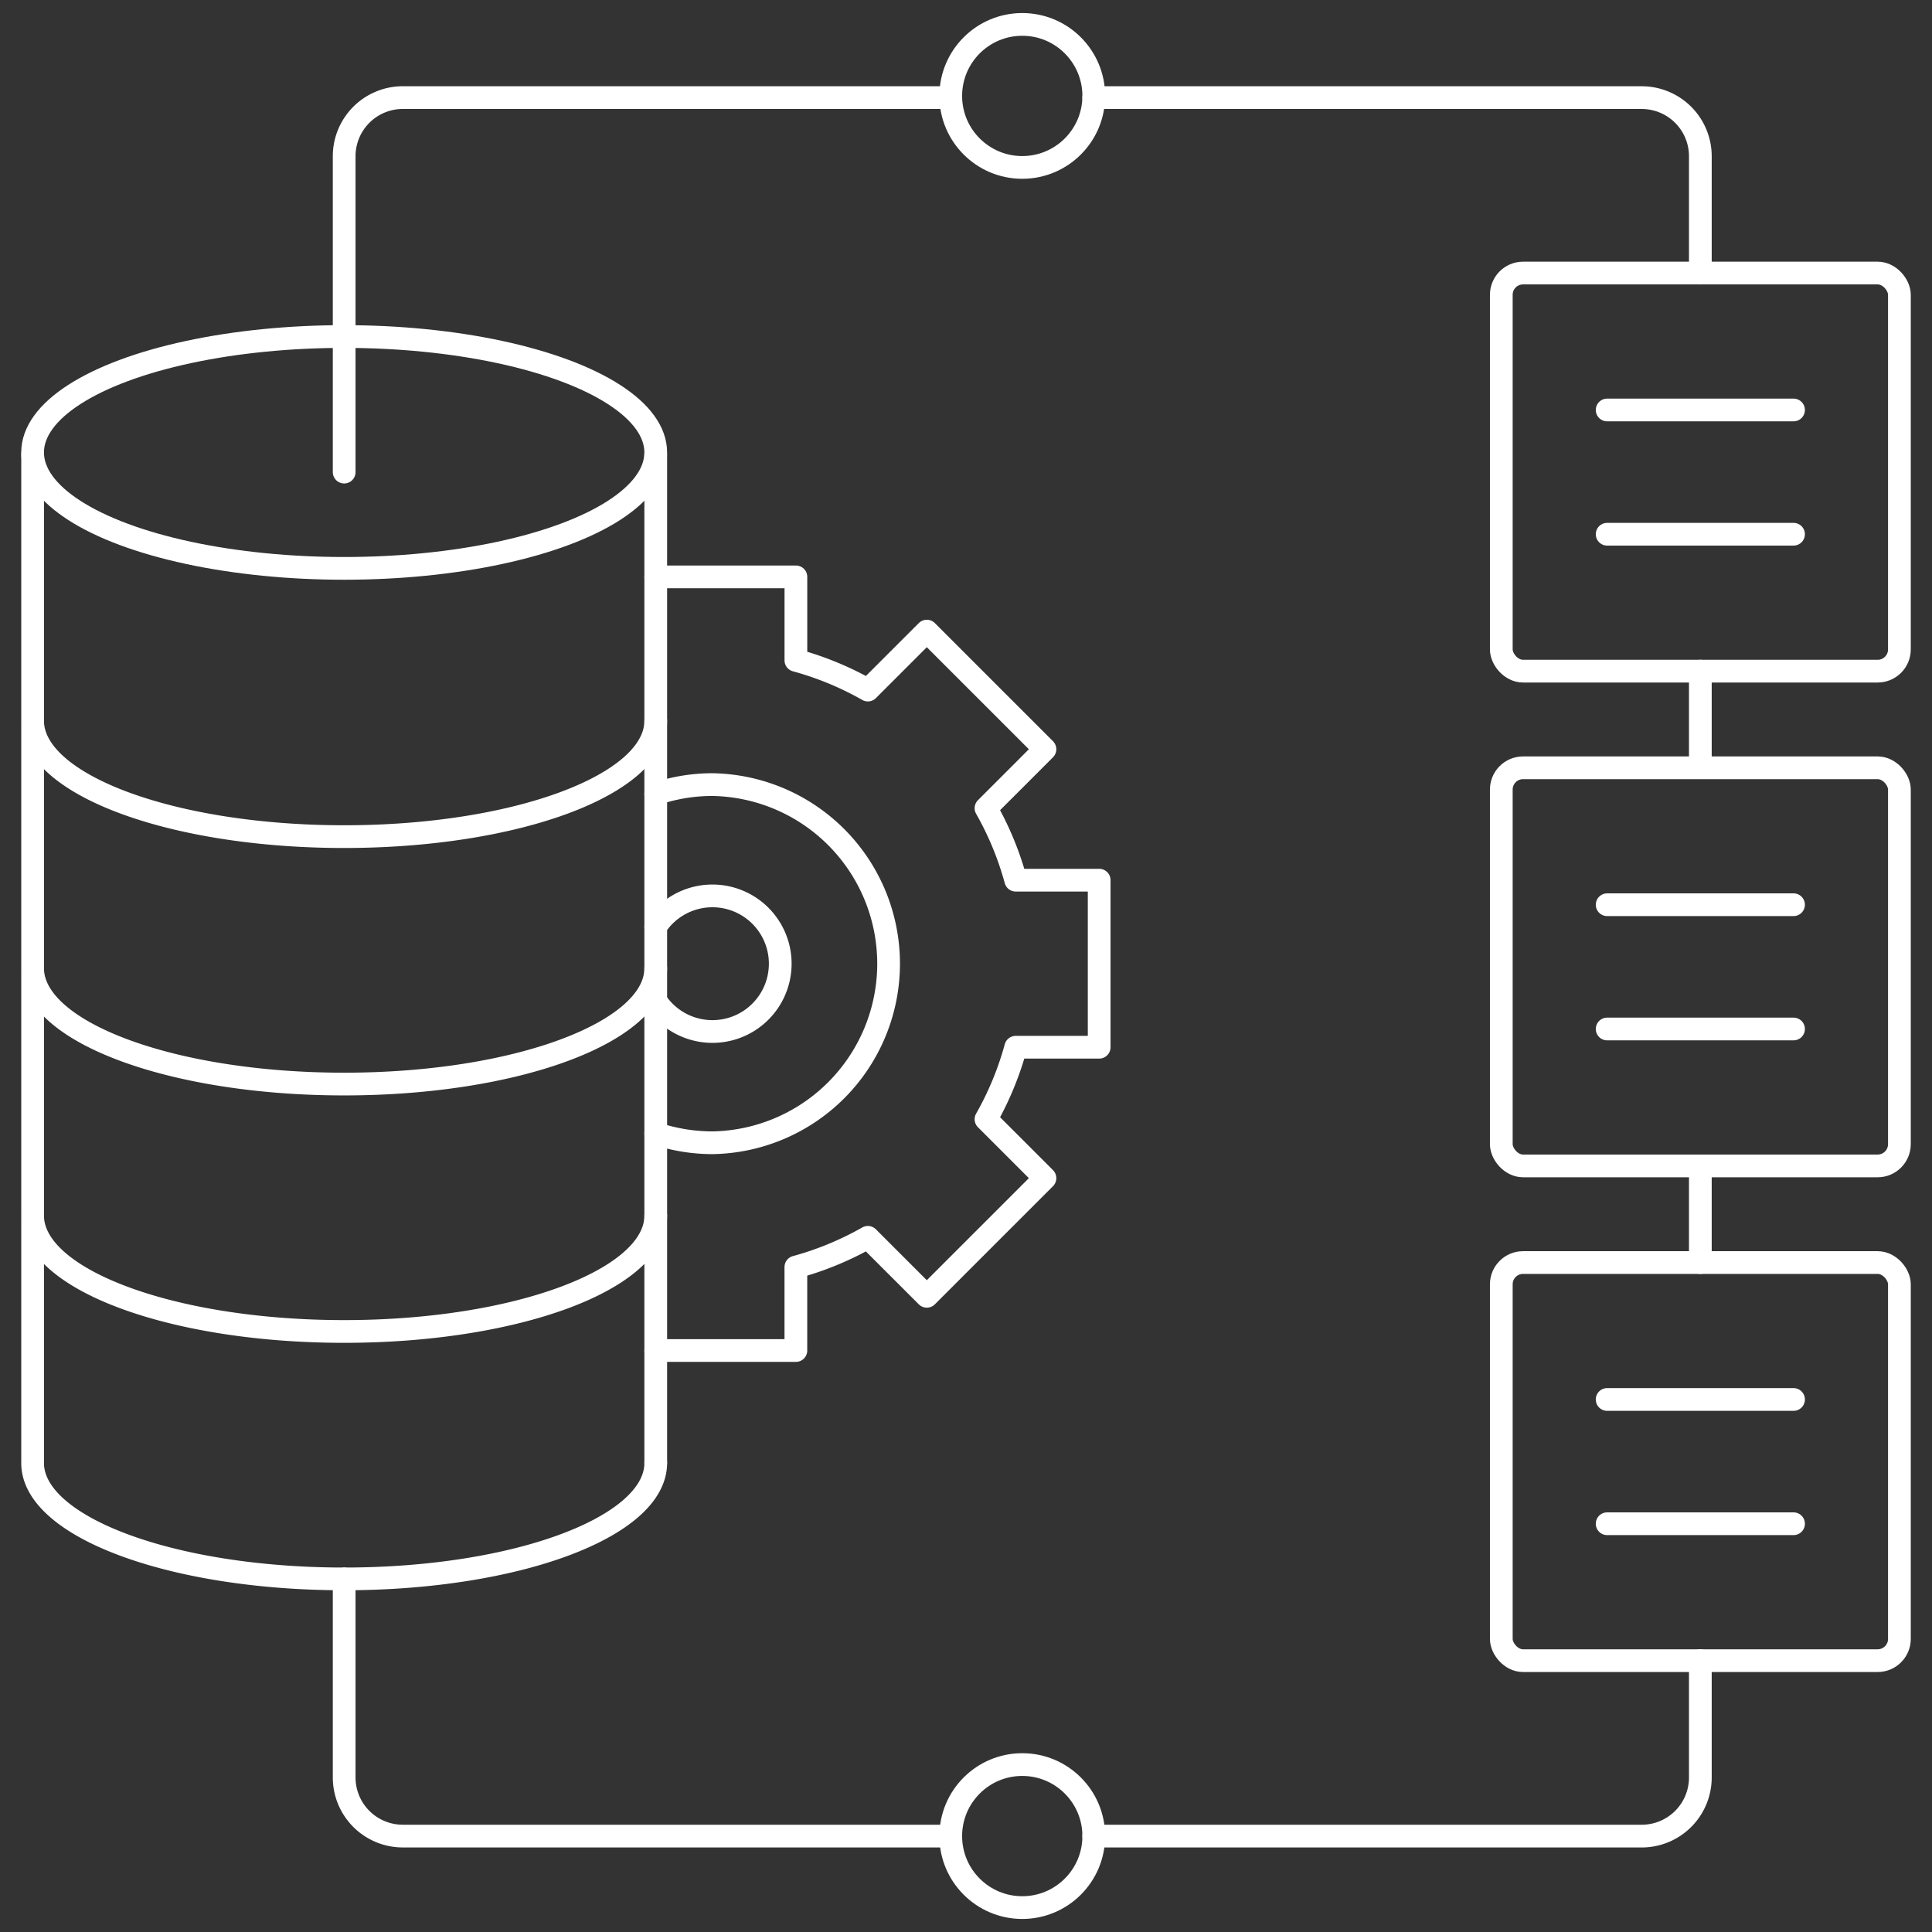
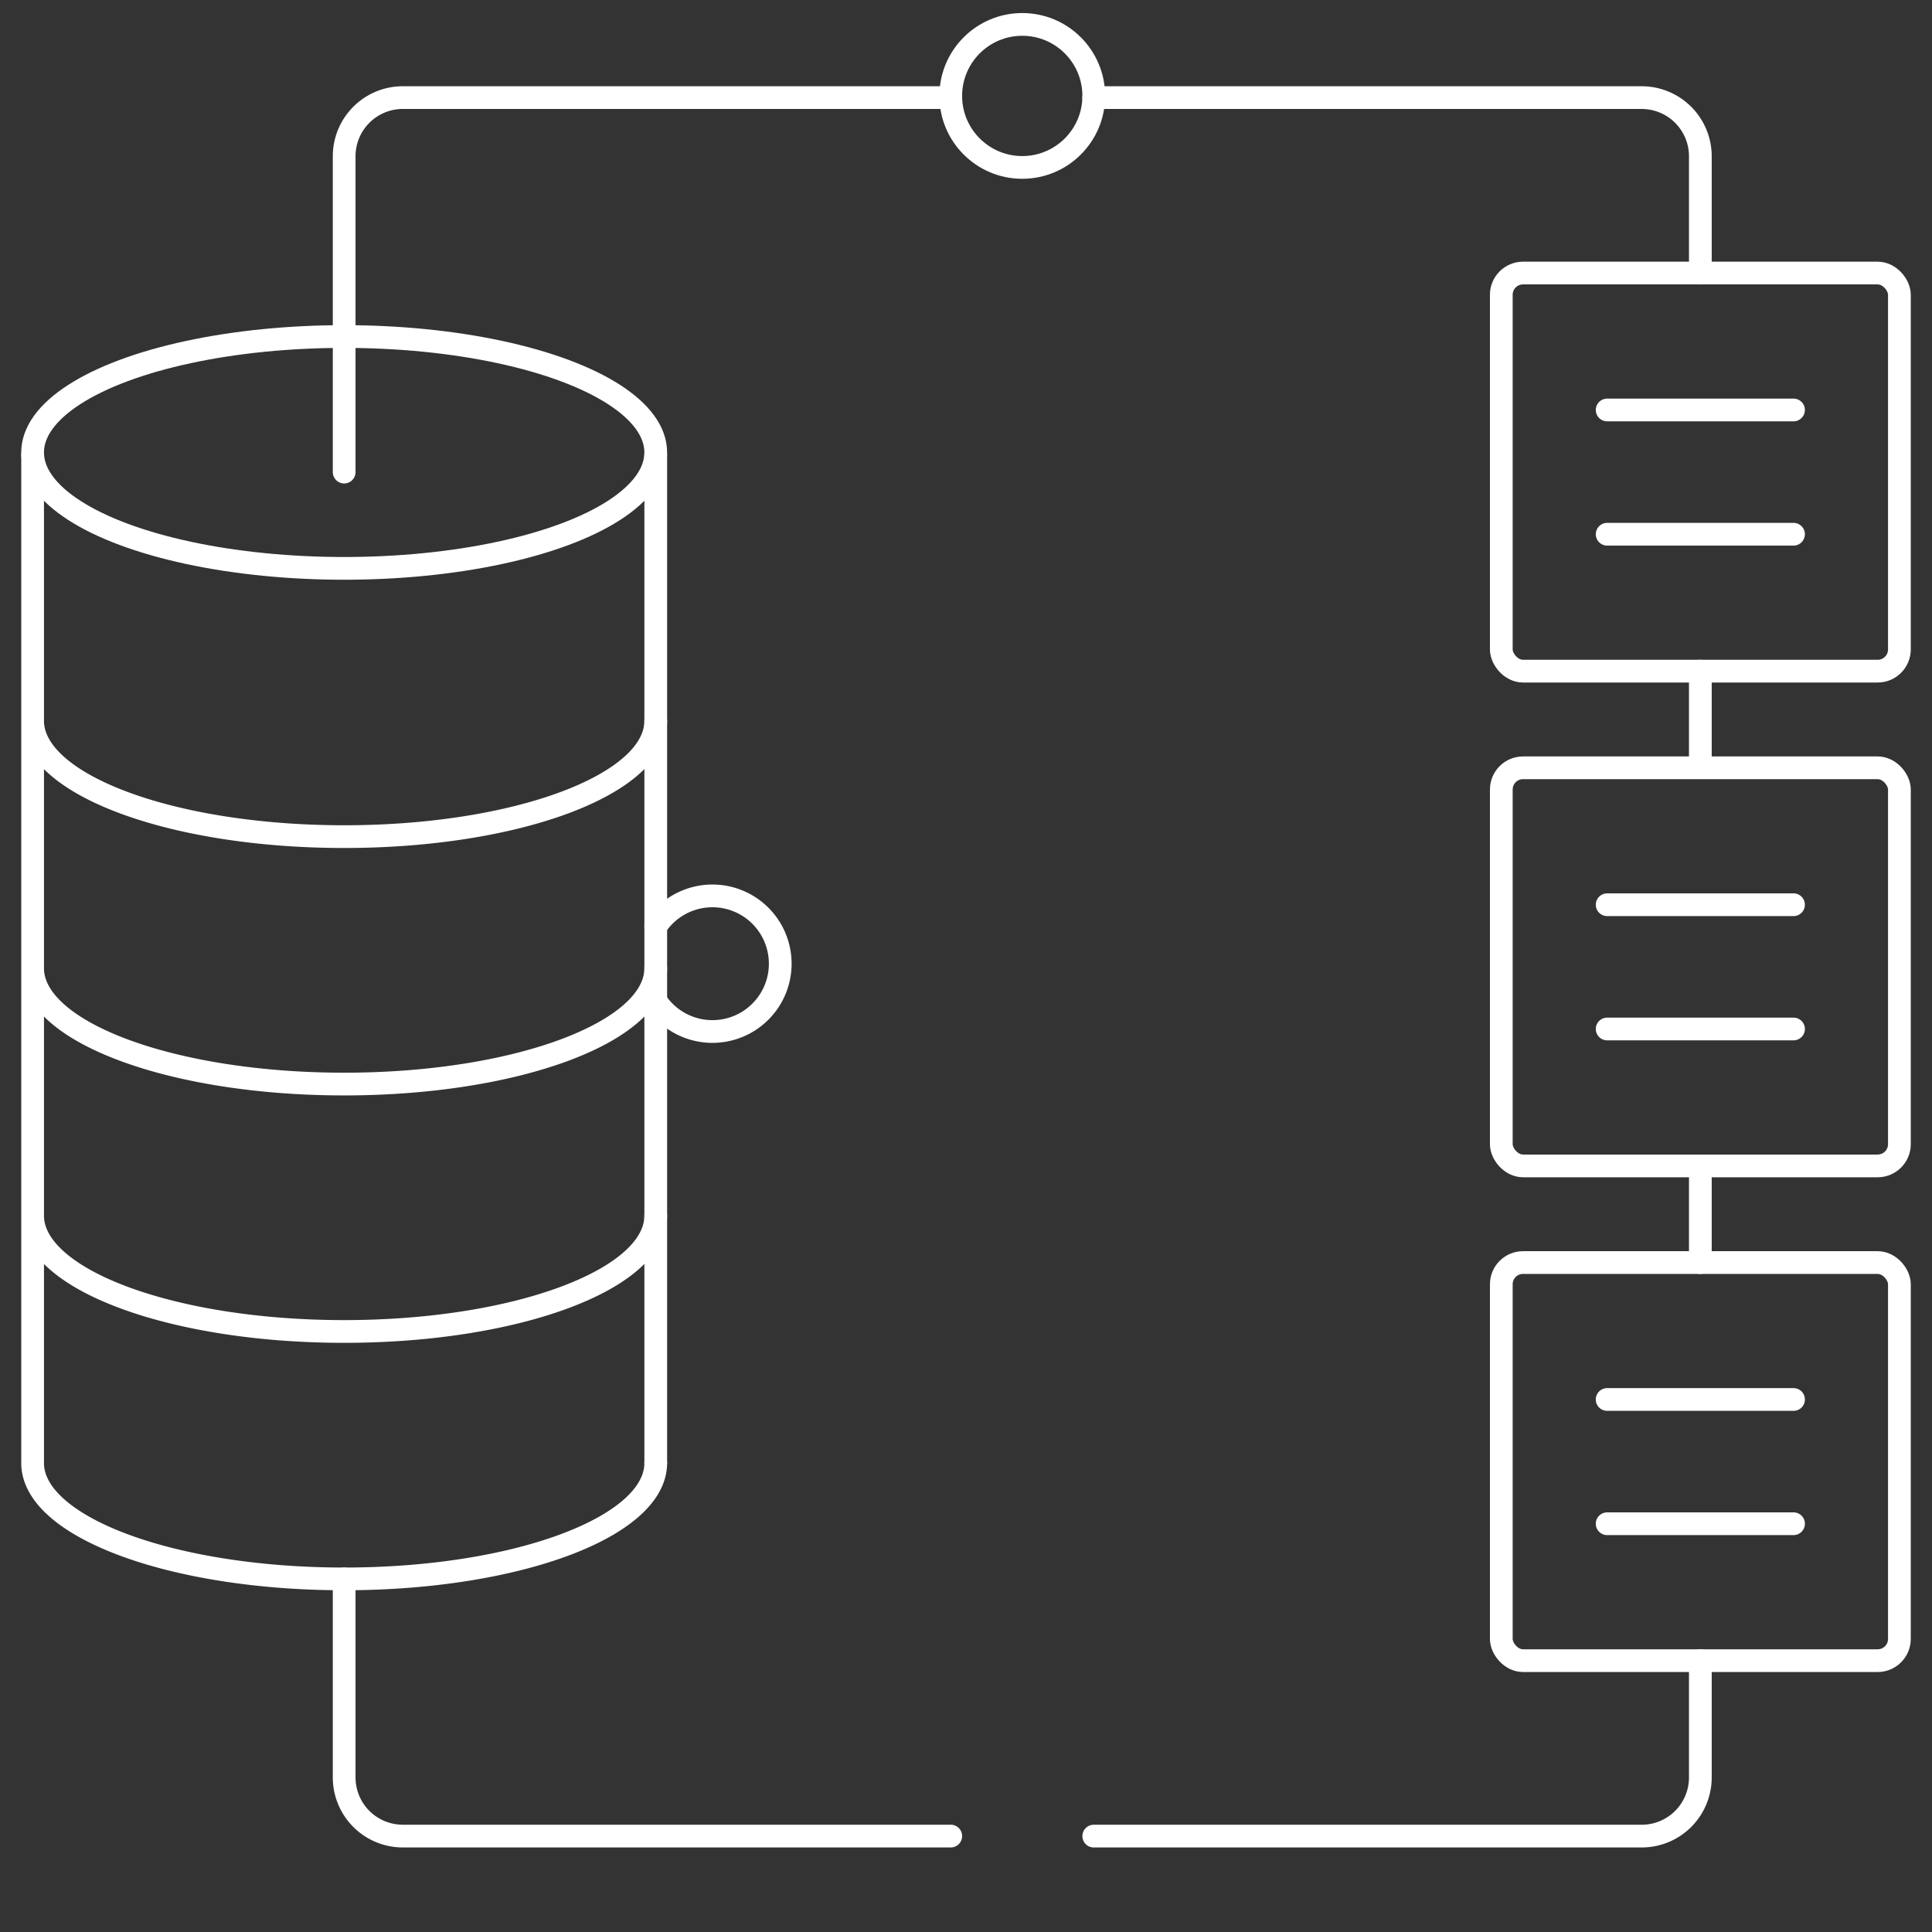
<svg xmlns="http://www.w3.org/2000/svg" id="Layer_2" viewBox="0 0 85 85">
  <rect x="0" y="0" width="85" height="85" fill="#333333" stroke="none" />
  <defs>
    <style>.st0{fill:none;stroke:#fff;stroke-linecap:round;stroke-linejoin:round}</style>
  </defs>
  <path d="M28.85 64.365V20.013" class="st0" />
  <ellipse cx="15.142" cy="19.906" class="st0" rx="13.708" ry="5.1" />
  <path d="M28.85 64.365c0 2.817-6.137 5.1-13.708 5.1s-13.708-2.283-13.708-5.1M28.85 53.479c0 2.817-6.137 5.1-13.708 5.1s-13.708-2.283-13.708-5.1M28.85 42.594c0 2.817-6.137 5.1-13.708 5.1s-13.708-2.283-13.708-5.1M28.85 31.708c0 2.817-6.137 5.1-13.708 5.1s-13.708-2.283-13.708-5.1M1.435 64.365V20.013M15.142 20.77V6.873a2.58 2.58 0 0 1 2.579-2.579h23.982" class="st0" />
  <path d="M41.829 80.78H17.721a2.58 2.58 0 0 1-2.579-2.579v-8.737M74.808 73.062v5.14a2.58 2.58 0 0 1-2.579 2.579H48.121M74.808 51.295v4.252M74.808 29.528v4.144M48.121 4.295h24.108a2.58 2.58 0 0 1 2.579 2.579v5.14" class="st0" />
  <circle cx="44.975" cy="4.22" r="3.146" class="st0" />
-   <circle cx="44.975" cy="80.78" r="3.146" class="st0" />
  <rect width="17.515" height="17.515" x="66.051" y="12.013" class="st0" rx=".957" ry=".957" />
  <path d="M70.708 18.037h8.2M70.708 23.504h8.2" class="st0" />
  <rect width="17.515" height="17.515" x="66.051" y="33.78" class="st0" rx=".957" ry=".957" />
  <path d="M70.708 39.804h8.2M70.708 45.271h8.2" class="st0" />
  <rect width="17.515" height="17.515" x="66.051" y="55.547" class="st0" rx=".957" ry=".957" />
  <path d="M70.708 61.571h8.2M70.708 67.038h8.2M28.85 44.035a2.983 2.983 0 1 0 2.49-4.619 2.98 2.98 0 0 0-2.49 1.345" class="st0" />
-   <path d="M28.85 59.417h6.165v-3.671a13.7 13.7 0 0 0 3.167-1.308l2.594 2.593 5.197-5.197-2.593-2.593a13.7 13.7 0 0 0 1.308-3.167h3.671v-7.35h-3.671a13.7 13.7 0 0 0-1.308-3.167l2.593-2.593-5.197-5.197-2.593 2.593a13.7 13.7 0 0 0-3.167-1.308v-3.671h-6.165" class="st0" />
-   <path d="M28.85 49.869a7.9 7.9 0 0 0 2.49.408 7.88 7.88 0 0 0 0-15.758c-.871 0-1.706.147-2.49.408" class="st0" />
</svg>